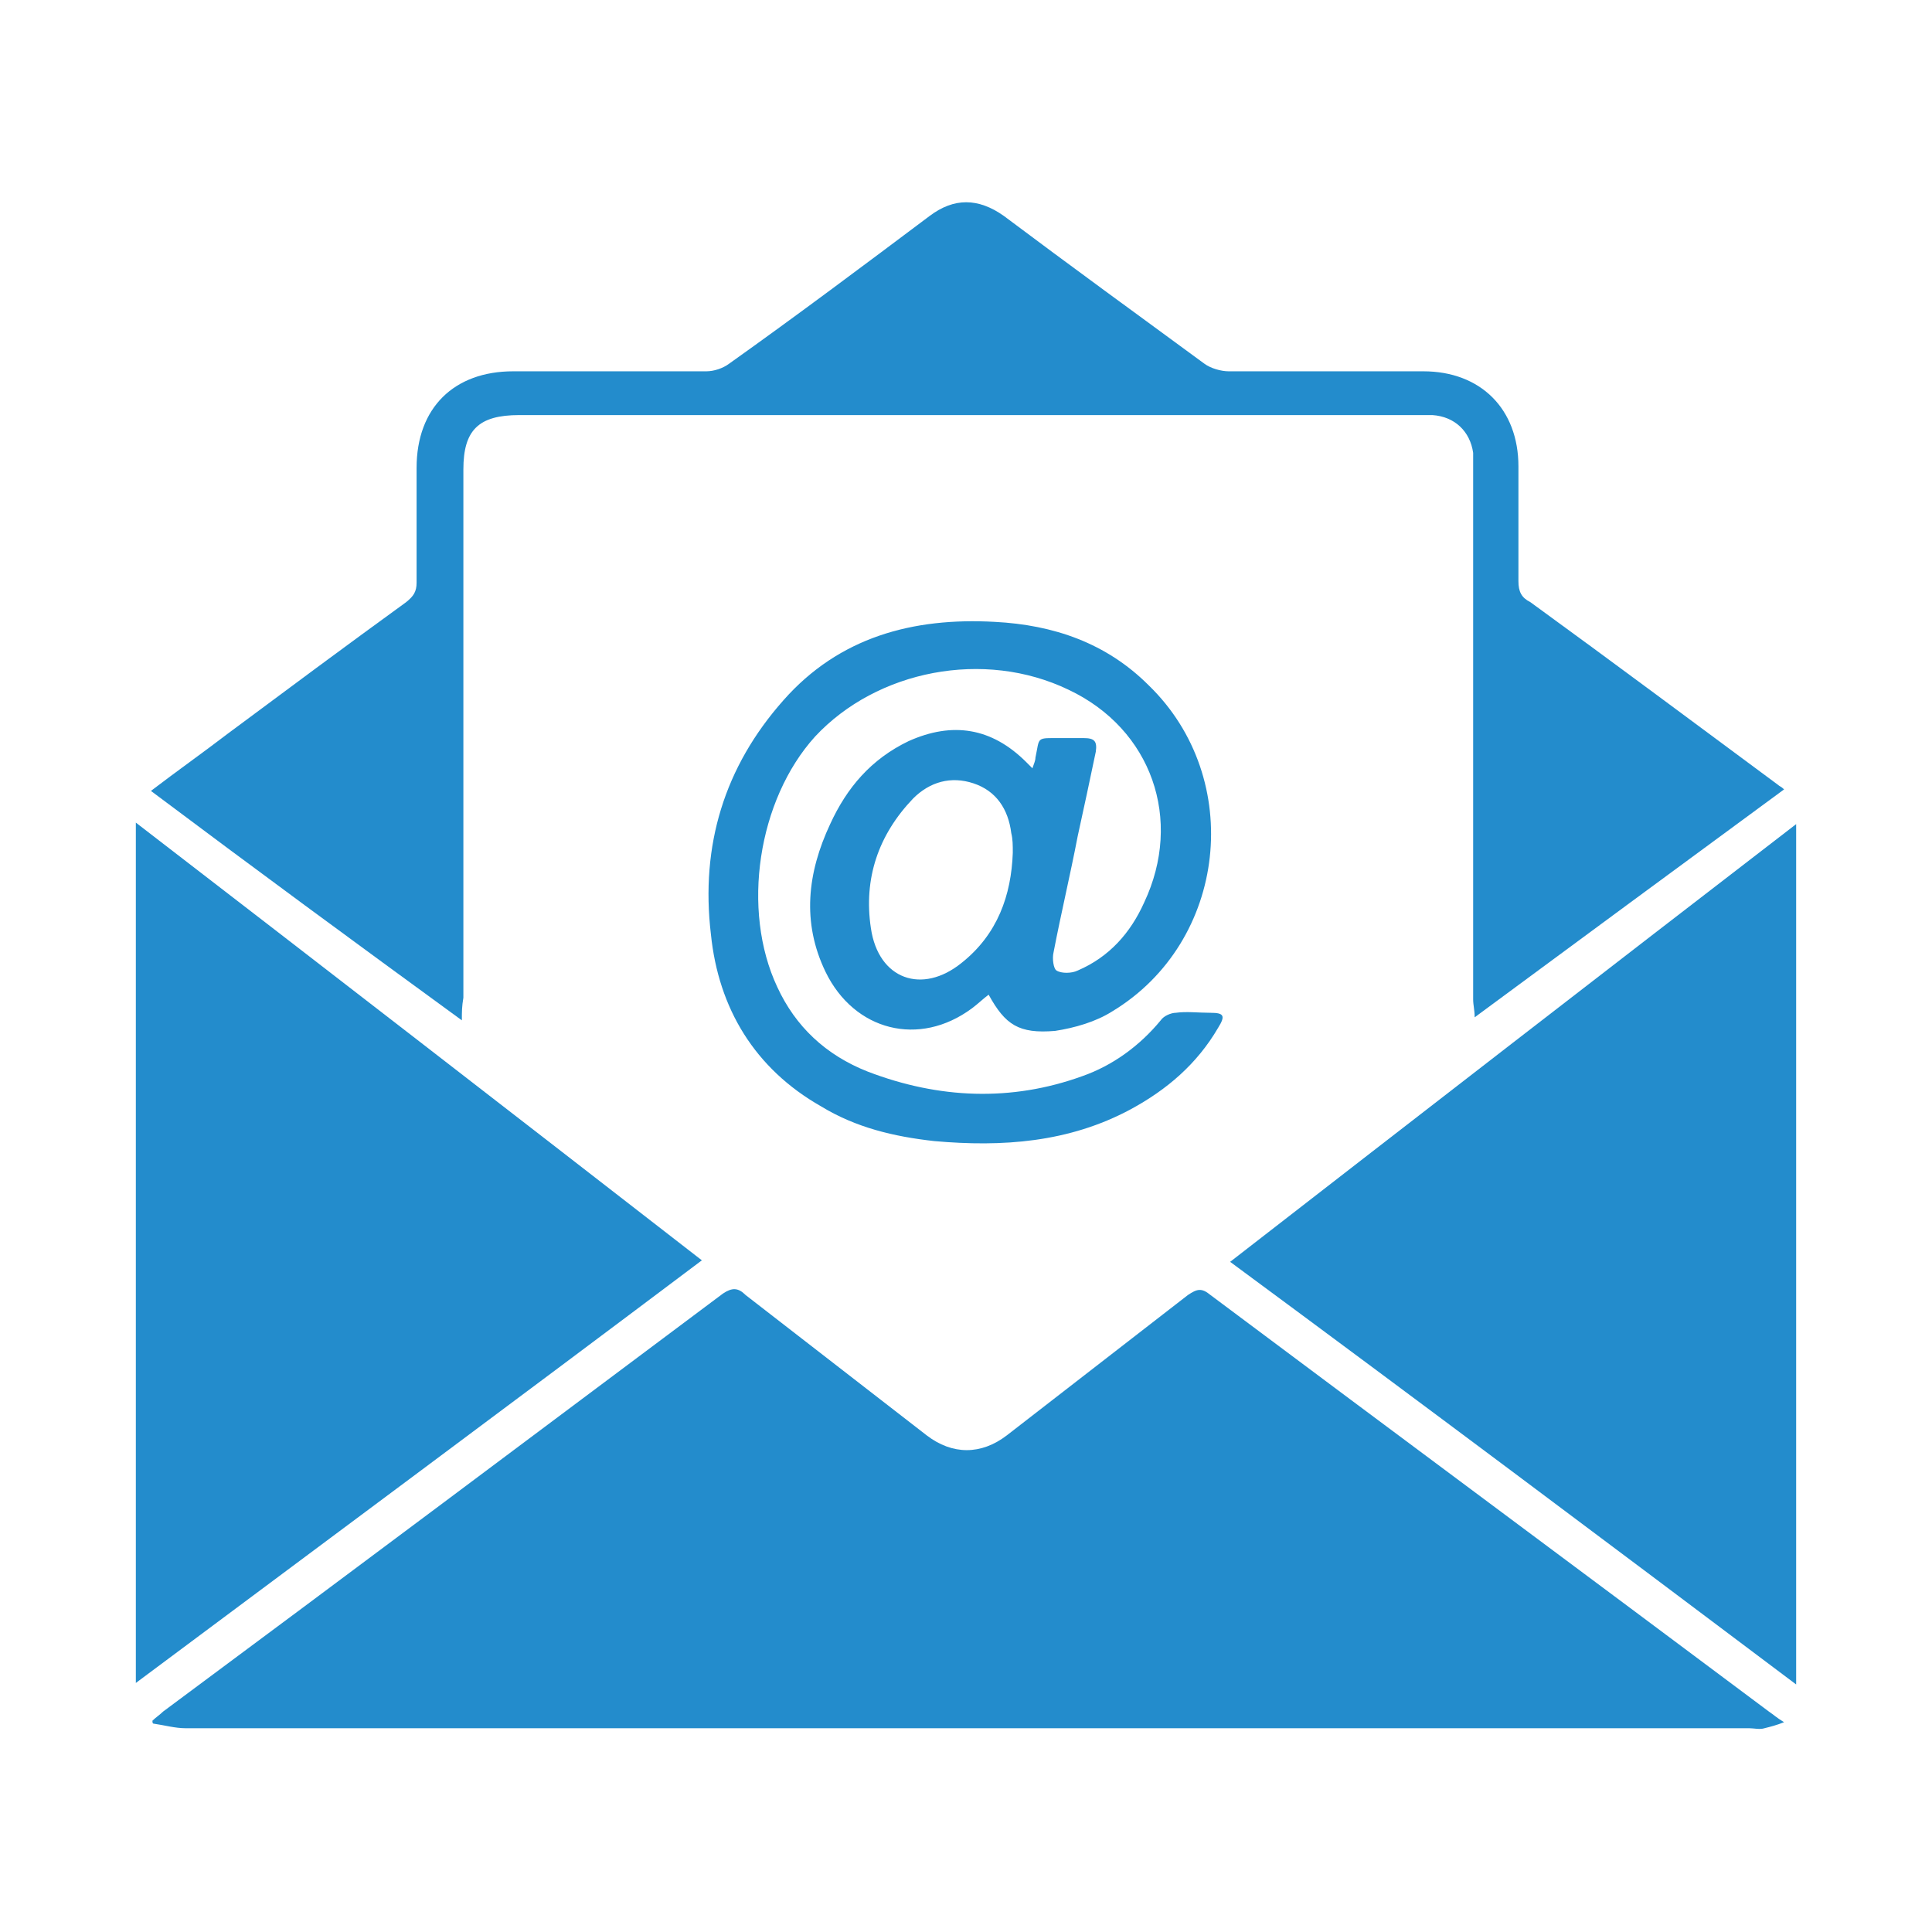
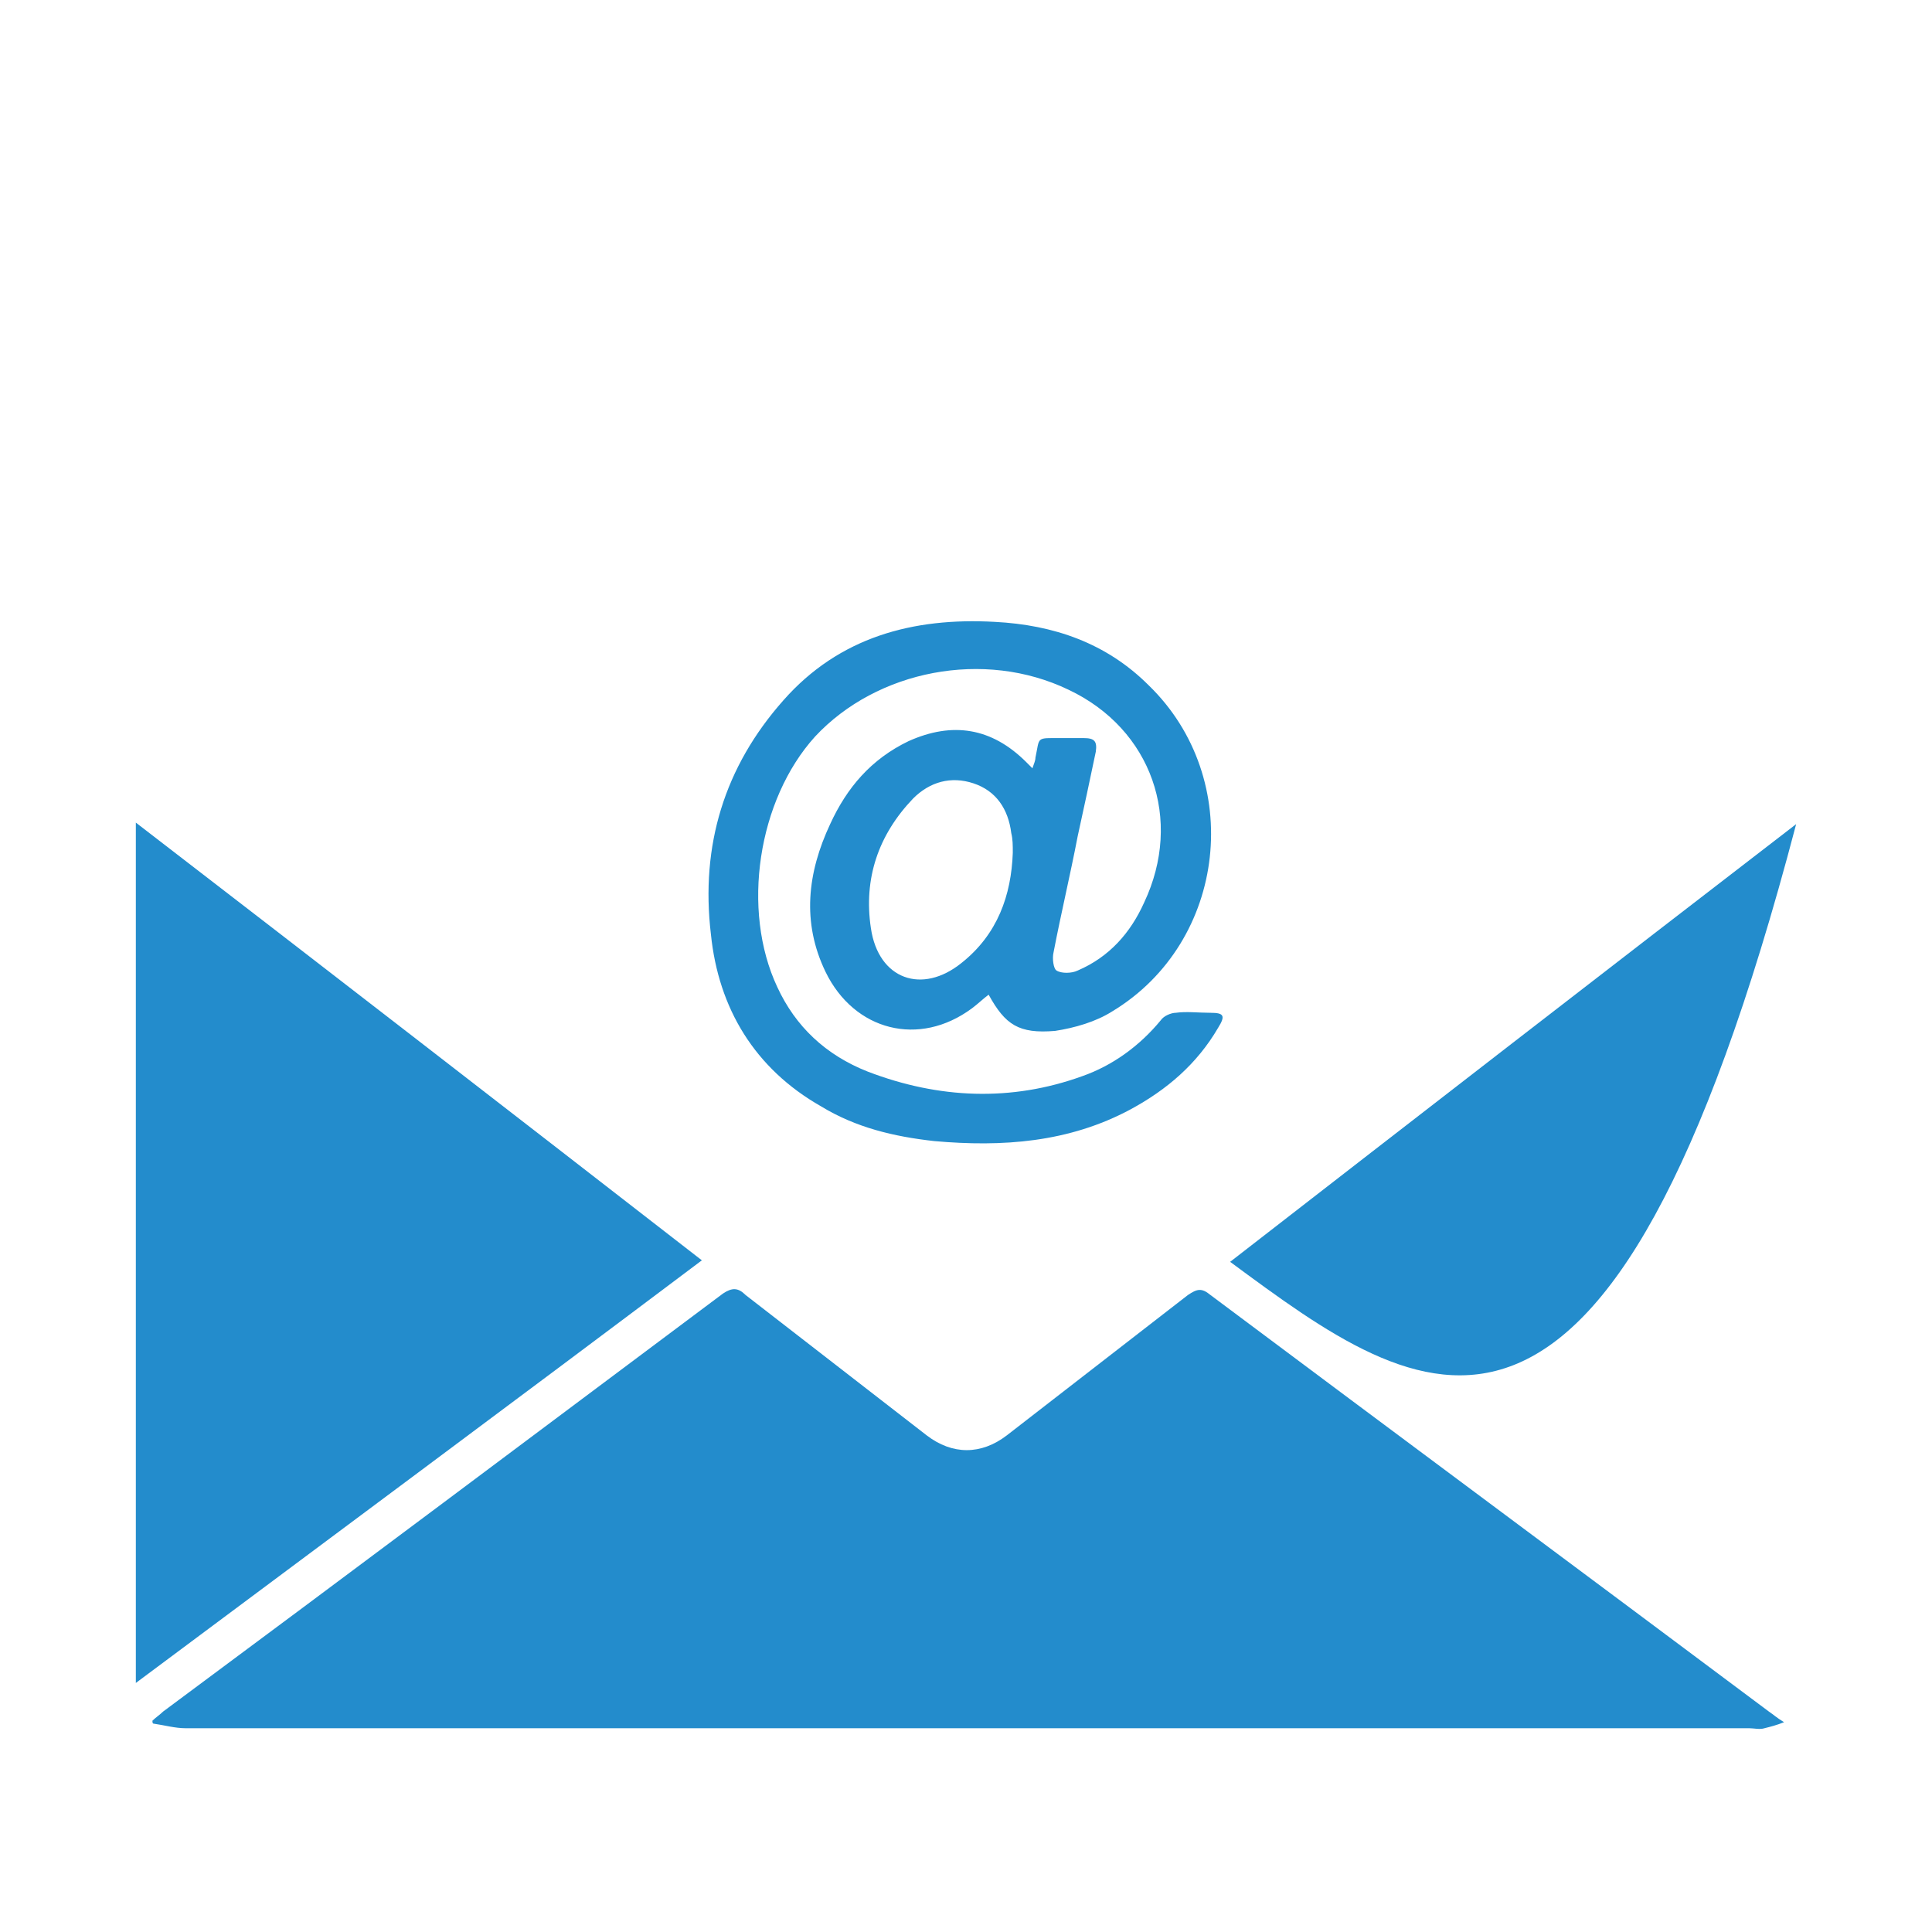
<svg xmlns="http://www.w3.org/2000/svg" version="1.1" id="Layer_1" x="0px" y="0px" width="128px" height="128px" viewBox="0 0 128 128" style="enable-background:new 0 0 128 128;" xml:space="preserve">
  <style type="text/css">
	.st0{fill:#FFFFFF;}
	.st1{fill:#238CCC;}
</style>
  <g>
    <path class="st1" d="M10.1,114c0.2-0.2,0.5-0.4,0.7-0.6c12.4-9.2,24.8-18.5,37.1-27.7c0.6-0.4,1-0.4,1.5,0.1c4,3.1,8,6.2,12,9.3   c1.7,1.3,3.6,1.3,5.3,0c4-3.1,8-6.2,12-9.3c0.6-0.4,0.9-0.5,1.5,0c12.3,9.2,24.7,18.4,37,27.6c0.3,0.2,0.5,0.4,1,0.7   c-0.5,0.2-0.9,0.3-1.3,0.4c-0.3,0.1-0.7,0-1,0c-34.5,0-69.1,0-103.6,0c-0.7,0-1.4-0.2-2.1-0.3C10.1,114.2,10.1,114.1,10.1,114z" />
-     <path class="st1" d="M30.6,67.6c-7-5.1-13.8-10.1-20.6-15.2c1.7-1.3,3.4-2.5,5.1-3.8c3.9-2.9,7.8-5.8,11.8-8.7   c0.5-0.4,0.7-0.7,0.7-1.3c0-2.5,0-5.1,0-7.6c0-4,2.5-6.4,6.4-6.4c4.3,0,8.5,0,12.8,0c0.5,0,1.1-0.2,1.5-0.5   c4.5-3.2,8.9-6.5,13.3-9.8c1.6-1.2,3.2-1.2,4.9,0c4.4,3.3,8.8,6.5,13.3,9.8c0.4,0.3,1.1,0.5,1.6,0.5c4.3,0,8.6,0,12.9,0   c3.8,0,6.3,2.5,6.3,6.3c0,2.5,0,5.1,0,7.6c0,0.7,0.2,1.1,0.8,1.4c5.5,4,11,8.1,16.4,12.1c0.1,0.1,0.2,0.1,0.4,0.3   c-6.8,5-13.6,10-20.5,15.1c0-0.5-0.1-0.8-0.1-1.2c0-11.7,0-23.3,0-35c0-0.4,0-0.8,0-1.2c-0.2-1.4-1.2-2.4-2.7-2.5c-0.3,0-0.7,0-1,0   c-19.8,0-39.6,0-59.5,0c-2.7,0-3.7,1-3.7,3.6c0,11.7,0,23.4,0,35C30.6,66.7,30.6,67,30.6,67.6z" />
-     <path class="st1" d="M81.5,83.6c12.5-9.7,24.9-19.3,37.5-29c0,19,0,37.9,0,57C106.5,102.2,94.1,92.9,81.5,83.6z" />
+     <path class="st1" d="M81.5,83.6c12.5-9.7,24.9-19.3,37.5-29C106.5,102.2,94.1,92.9,81.5,83.6z" />
    <path class="st1" d="M9,111.5c0-19.1,0-37.9,0-57c12.6,9.7,25,19.3,37.5,29C34,92.9,21.6,102.1,9,111.5z" />
    <path class="st1" d="M65.5,65.9c-0.4,0.3-0.7,0.6-1.1,0.9c-3.5,2.6-7.8,1.5-9.7-2.4c-1.6-3.3-1.2-6.6,0.3-9.8   c1.1-2.4,2.7-4.3,5.2-5.5c2.9-1.3,5.5-0.9,7.8,1.4c0.1,0.1,0.2,0.2,0.4,0.4c0.1-0.3,0.2-0.5,0.2-0.7c0.3-1.4,0-1.3,1.7-1.3   c0.5,0,1,0,1.5,0c0.7,0,0.9,0.2,0.8,0.9c-0.4,1.9-0.8,3.8-1.2,5.6c-0.5,2.6-1.1,5.1-1.6,7.7c-0.1,0.4,0,1.1,0.2,1.2   c0.3,0.2,1,0.2,1.4,0c2.1-0.9,3.5-2.5,4.4-4.5c2.6-5.5,0.5-11.5-5-14.1c-5.6-2.7-12.7-1.3-16.8,3.1c-3.8,4.2-4.9,11.5-2.5,16.6   c1.2,2.6,3.2,4.5,6,5.6c4.7,1.8,9.5,2,14.2,0.3c2-0.7,3.8-2,5.2-3.7c0.2-0.3,0.7-0.5,1-0.5c0.7-0.1,1.5,0,2.3,0c0.9,0,1,0.2,0.5,1   c-1.4,2.4-3.4,4.1-5.8,5.4c-4.1,2.2-8.5,2.5-13,2.1c-2.7-0.3-5.2-0.9-7.5-2.3c-4.4-2.5-6.8-6.5-7.3-11.4C46.4,56,48,50.8,51.9,46.4   c3.7-4.2,8.6-5.5,14-5.2c3.9,0.2,7.4,1.4,10.2,4.2c6.4,6.2,5.2,17-2.4,21.6c-1.1,0.7-2.5,1.1-3.8,1.3   C67.5,68.5,66.6,67.9,65.5,65.9z M67.1,56.5c0-0.5,0-0.9-0.1-1.3c-0.2-1.6-1-2.8-2.5-3.3c-1.5-0.5-2.9-0.1-4,1   c-2.3,2.4-3.3,5.3-2.8,8.6c0.5,3.4,3.4,4.4,6,2.3C66.1,61.9,67,59.3,67.1,56.5z" />
  </g>
</svg>